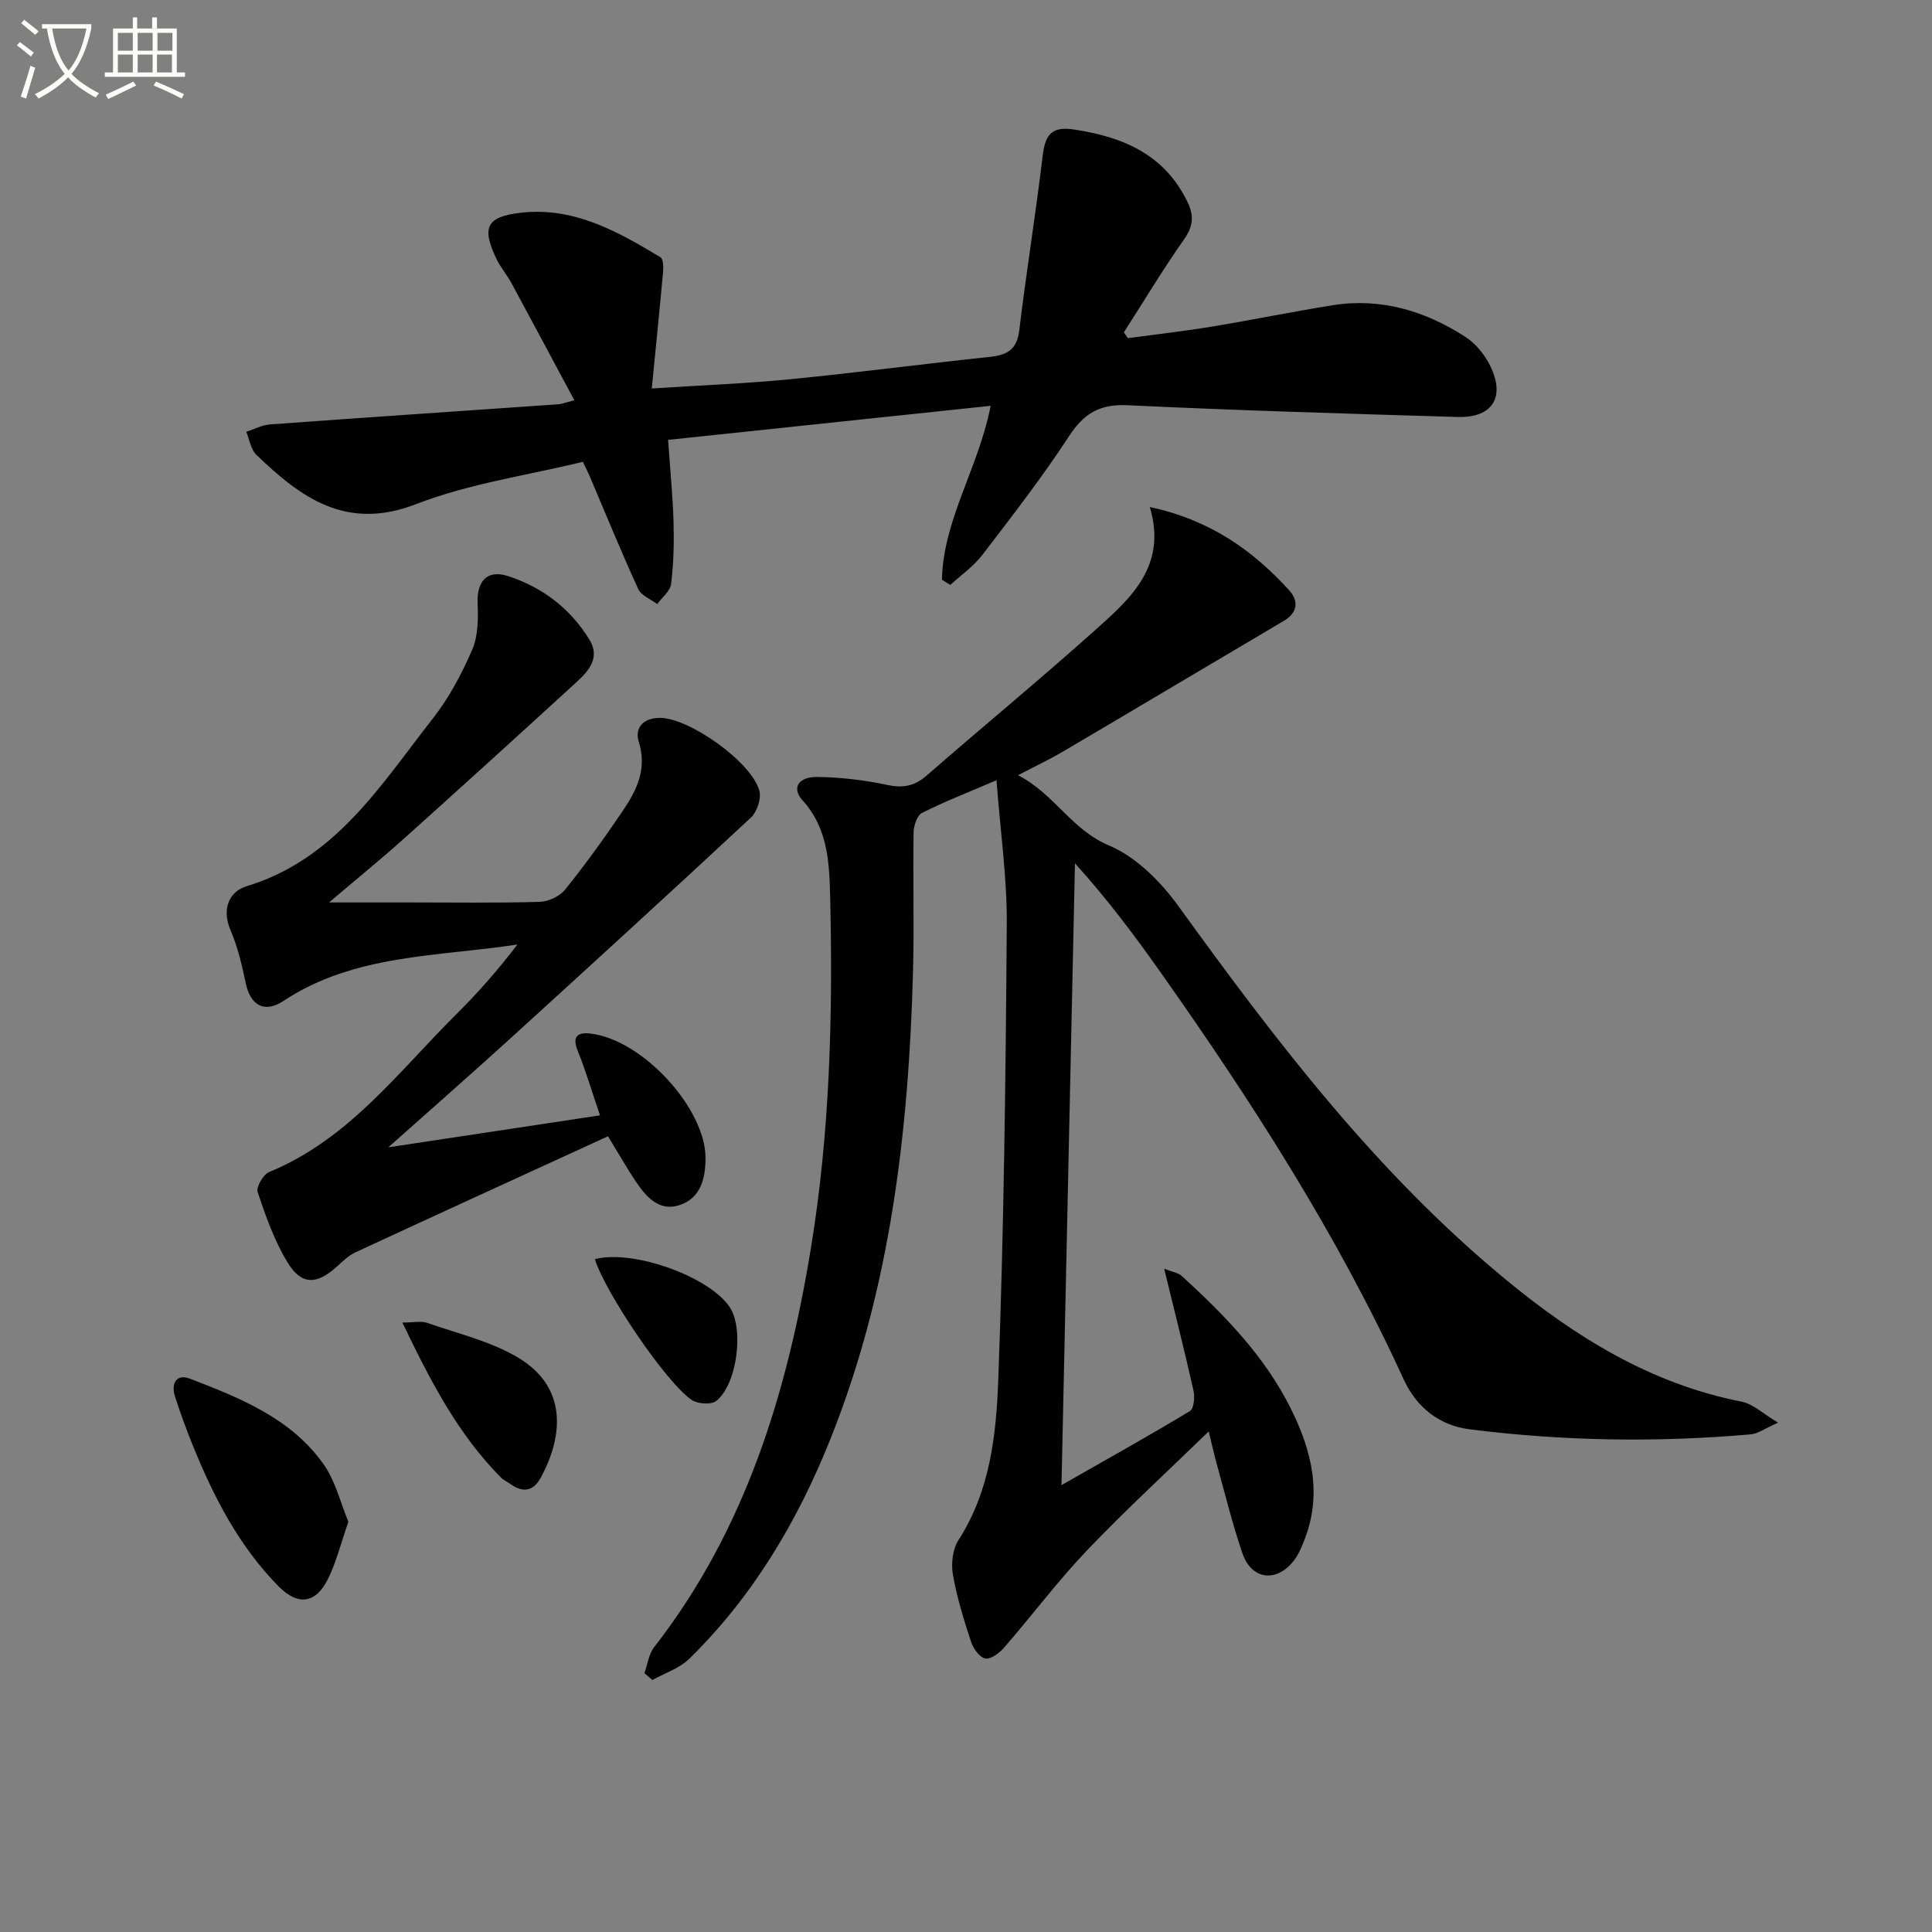
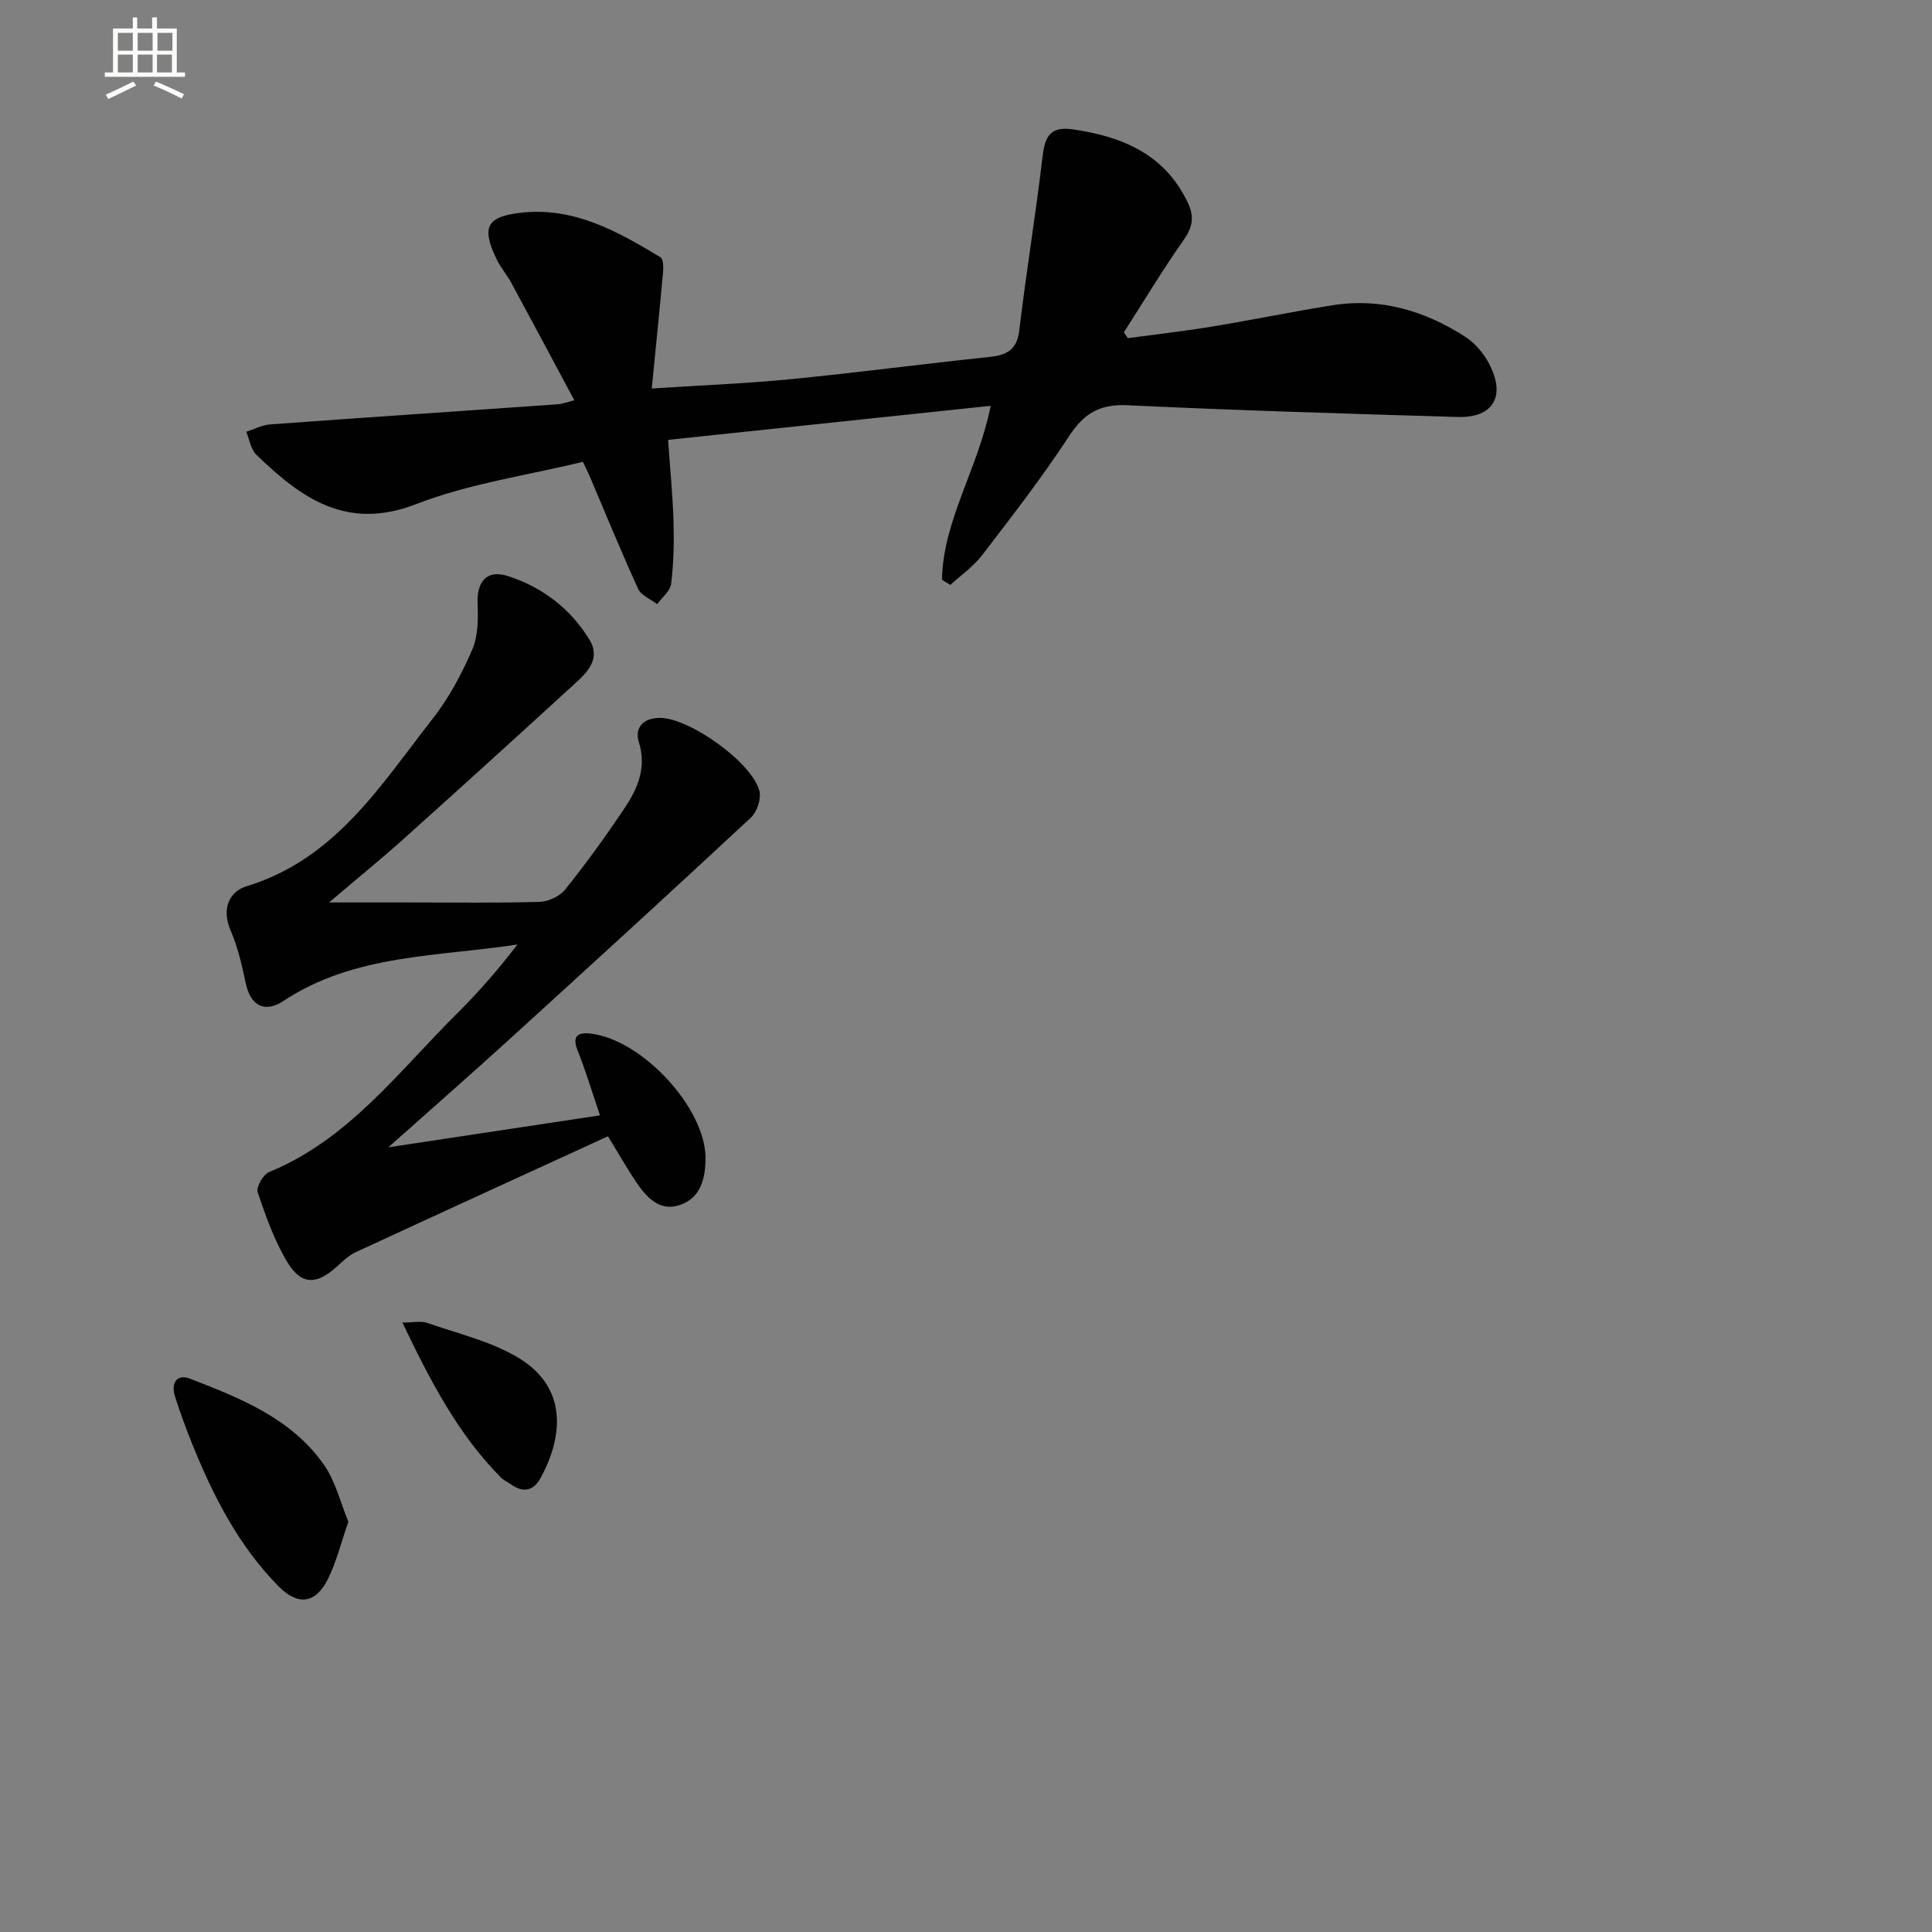
<svg xmlns="http://www.w3.org/2000/svg" enable-background="new 0 0 400 400" viewBox="0 0 400 400">
  <rect x="0" y="0" width="400" height="400" fill="#808080" stroke="none" />
-   <path d="m6.4 11.7c-1-.8-1.9-1.6-2.9-2.3l.6-.7c.9.7 1.9 1.4 2.9 2.2zm-2.1 8.3c.7-2.1 1.4-4.2 2-6.4.2.1.6.3 1 .4-.7 2.3-1.3 4.4-1.9 6.4zm3-12.8c-1.1-.9-2.1-1.7-2.9-2.4l.6-.7c1 .8 2 1.5 3 2.4zm1.4-1.3v-.9h10.2v.9c-.9 4.2-2.3 7.3-4.1 9.4 1.3 1.4 3.2 2.7 5.7 4-.2.2-.4.5-.7.9-2.5-1.4-4.4-2.7-5.7-4.2-1.4 1.5-3.5 3-6.1 4.4 0 0 0 0-.1-.1-.3-.4-.5-.7-.7-.8 2.7-1.3 4.7-2.8 6.2-4.2-1.8-2.2-3-5.3-3.7-9.4zm9.2 0h-7.1c.6 3.8 1.7 6.7 3.4 8.7 1.7-2 2.9-4.8 3.7-8.7z" fill="#fbfcfa" />
  <path d="m31.6 3.6h.9v2.3h4.1v9.1h1.7v.9h-16.6v-.9h1.7v-9.1h4.1v-2.3h.9v2.3h3.1v-2.3zm-4 13.3.6.8c-1.9.9-3.8 1.9-5.8 2.8-.2-.3-.3-.6-.5-.9 2-.9 3.9-1.8 5.7-2.7zm-3.2-10.1v3.7h3.1v-3.7zm0 4.5v3.7h3.1v-3.7zm4.1-4.5v3.7h3.1v-3.7zm0 4.5v3.7h3.1v-3.7zm9.1 9.1c-2.1-1.1-4.1-2-5.8-2.7l.5-.8c2.2.9 4.1 1.8 5.8 2.6zm-1.9-13.6h-3.1v3.7h3.1zm-3.2 4.5v3.7h3.1v-3.7z" fill="#fbfcfa" />
  <g fill="#010101">
-     <path d="m206.31 161.54c-6.05 2.6-10.84 4.45-15.39 6.75-1.03.52-1.75 2.63-1.77 4.02-.15 9.66.14 19.33-.12 28.99-.91 33.06-4.7 65.64-17.11 96.66-6.8 17.01-16.03 32.55-29.2 45.46-2.04 2-5.08 2.97-7.65 4.41-.55-.47-1.1-.95-1.65-1.42.65-1.81.89-3.95 2.02-5.39 18.95-24.35 27.55-52.75 32.45-82.59 3.92-23.89 4.55-47.99 4-72.13-.17-7.28-.32-14.63-5.74-20.61-2.3-2.53-.9-4.9 3.16-4.83 4.78.08 9.62.63 14.3 1.64 3.27.7 5.67.31 8.19-1.89 11.66-10.16 23.61-20 35.13-30.32 7.22-6.47 14.75-13.14 11.13-25.31 12.4 2.64 21.3 8.92 28.88 17.27 1.93 2.13 1.78 4.56-1.1 6.27-15.29 9.03-30.54 18.12-45.84 27.13-2.7 1.59-5.56 2.93-9.23 4.85 7.55 3.88 11.04 11.28 18.84 14.55 5.6 2.35 10.7 7.47 14.37 12.55 20.13 27.86 40.89 55.11 67.58 77.16 14.48 11.97 30.17 21.75 49.04 25.44 2.34.46 4.37 2.47 7.54 4.34-2.73 1.2-4.16 2.3-5.67 2.43-19.43 1.7-38.87 1.4-58.21-1.05-6.17-.78-10.94-4.43-13.68-10.41-13.7-29.92-31.41-57.45-50.33-84.25-5.43-7.7-11.1-15.23-17.69-22.52-.92 42.63-1.85 85.26-2.79 128.74 9.47-5.4 18.12-10.22 26.6-15.34.82-.5 1.03-2.89.73-4.23-1.83-8.15-3.88-16.25-6.07-25.23 1.75.69 2.92.83 3.63 1.48 8.88 8.12 17.27 16.69 22.67 27.63 4.24 8.57 6.43 17.47 2.79 26.89-.59 1.53-1.24 3.13-2.23 4.41-3.58 4.64-8.77 4.02-10.66-1.49-2.09-6.1-3.61-12.4-5.35-18.62-.48-1.71-.85-3.44-1.63-6.62-8.9 8.65-17.32 16.37-25.19 24.62-6.07 6.37-11.38 13.47-17.16 20.13-.98 1.12-2.78 2.49-3.91 2.26-1.2-.24-2.5-2.08-2.96-3.49-1.49-4.57-2.93-9.2-3.75-13.92-.39-2.27-.04-5.24 1.17-7.12 6.61-10.24 7.82-21.97 8.24-33.42 1.16-31.26 1.53-62.56 1.75-93.85.09-9.71-1.33-19.45-2.13-30.03z" />
    <path d="m195.02 120.02c.25-12.39 7.51-22.97 10.09-36-22.45 2.37-44.44 4.69-66.79 7.05.43 6.16.97 11.56 1.13 16.97.12 4.28.02 8.6-.5 12.84-.18 1.49-1.87 2.8-2.88 4.19-1.35-1.02-3.31-1.76-3.93-3.12-3.53-7.7-6.73-15.54-10.04-23.33-.32-.75-.7-1.48-1.42-3.01-11.51 2.82-23.5 4.49-34.49 8.75-14.48 5.62-23.86-1.28-33.12-10.21-1.15-1.11-1.41-3.14-2.09-4.75 1.64-.53 3.26-1.4 4.93-1.53 19.89-1.45 39.79-2.78 59.68-4.17.64-.04 1.26-.3 3.32-.83-4.48-8.35-8.71-16.3-13-24.22-.94-1.74-2.28-3.28-3.13-5.06-3.12-6.55-2.07-8.73 5.09-9.55 10.93-1.24 19.99 3.86 28.87 9.22.58.35.64 1.96.55 2.95-.71 7.85-1.51 15.69-2.35 24.22 10.01-.65 19.44-1.01 28.8-1.93 13.72-1.34 27.39-3.16 41.1-4.6 3.61-.38 5.7-1.43 6.19-5.5 1.43-12.01 3.4-23.96 4.82-35.98.5-4.23 1.61-6.34 6.42-5.62 10.23 1.53 18.88 5.15 23.65 15.15 1.39 2.91 1.02 5.06-.85 7.72-4.37 6.22-8.29 12.75-12.39 19.15.28.4.56.79.84 1.19 5.79-.78 11.6-1.44 17.37-2.39 8.35-1.37 16.64-3.09 24.99-4.42 10.01-1.6 19.15 1.16 27.49 6.53 2 1.29 3.77 3.39 4.9 5.51 3.58 6.77.93 11.31-6.5 11.09-22.79-.68-45.57-1.35-68.34-2.43-5.72-.27-9 1.67-12.08 6.38-5.54 8.49-11.78 16.53-17.95 24.59-1.82 2.38-4.4 4.17-6.64 6.23-.59-.33-1.16-.71-1.74-1.08z" />
    <path d="m80.4 237.54c15.14-2.29 29.2-4.41 43.82-6.62-1.71-5.04-2.98-9.31-4.63-13.42-1.18-2.95.01-3.8 2.59-3.52 10.75 1.18 23.91 15.47 23.89 25.79-.01 4.28-1.01 8.3-5.4 9.74-4.13 1.36-6.82-1.63-8.94-4.75-1.85-2.73-3.47-5.61-5.85-9.51-17.38 7.97-34.84 15.95-52.25 24.01-1.47.68-2.71 1.91-3.94 3.02-4.15 3.73-7.28 3.83-10.16-.91-2.71-4.46-4.5-9.54-6.18-14.52-.36-1.06 1.14-3.69 2.36-4.19 16.56-6.79 26.88-20.91 38.99-32.9 4.43-4.39 8.53-9.12 12.43-14.21-16.62 2.54-33.74 1.97-48.42 11.67-3.95 2.61-6.85.98-7.83-3.66-.79-3.72-1.65-7.5-3.15-10.96-1.89-4.39-.29-8.02 3.32-9.11 18.41-5.6 27.79-20.98 38.59-34.77 3.34-4.26 5.97-9.23 8.13-14.21 1.23-2.85 1.24-6.4 1.11-9.61-.18-4.5 1.93-7.02 6.22-5.65 7.15 2.29 12.97 6.71 16.94 13.19 2.25 3.67-.09 6.41-2.59 8.7-11.89 10.9-23.83 21.73-35.83 32.5-4.66 4.18-9.53 8.13-15.49 13.2h16.61c9 0 18 .14 26.99-.12 1.82-.05 4.18-1.16 5.3-2.57 4.26-5.31 8.26-10.85 12.06-16.5 2.81-4.17 4.89-8.54 3.17-14.04-.93-2.98.96-5 4.44-4.98 6.05.05 18.92 9.13 20.52 15.1.43 1.61-.48 4.35-1.74 5.53-16.55 15.41-33.25 30.66-49.97 45.88-7.98 7.26-16.1 14.37-25.11 22.4z" />
    <path d="m72.13 315.06c-1.55 4.45-2.49 8.32-4.21 11.81-2.53 5.15-6.21 5.65-10.25 1.56-8.16-8.28-13.39-18.42-17.71-29.06-1.37-3.37-2.63-6.79-3.73-10.26-.85-2.67.28-4.76 3.13-3.66 10.38 4.01 20.89 8.18 27.62 17.69 2.47 3.47 3.5 7.97 5.15 11.92z" />
    <path d="m83.31 273.82c2.33 0 3.86-.37 5.11.06 6.39 2.24 13.23 3.81 18.93 7.25 10.11 6.08 9.33 16.15 4.59 24.84-1.5 2.75-3.64 3.15-6.2 1.32-.67-.48-1.48-.83-2.05-1.41-8.88-8.96-14.56-19.92-20.38-32.06z" />
-     <path d="m123.16 260.69c8.03-2.08 23.88 3.71 27.97 10.01 2.92 4.5 1.48 15.97-2.85 19.36-1.05.82-3.85.62-5.09-.23-5.32-3.62-17.89-22.23-20.03-29.14z" />
  </g>
</svg>